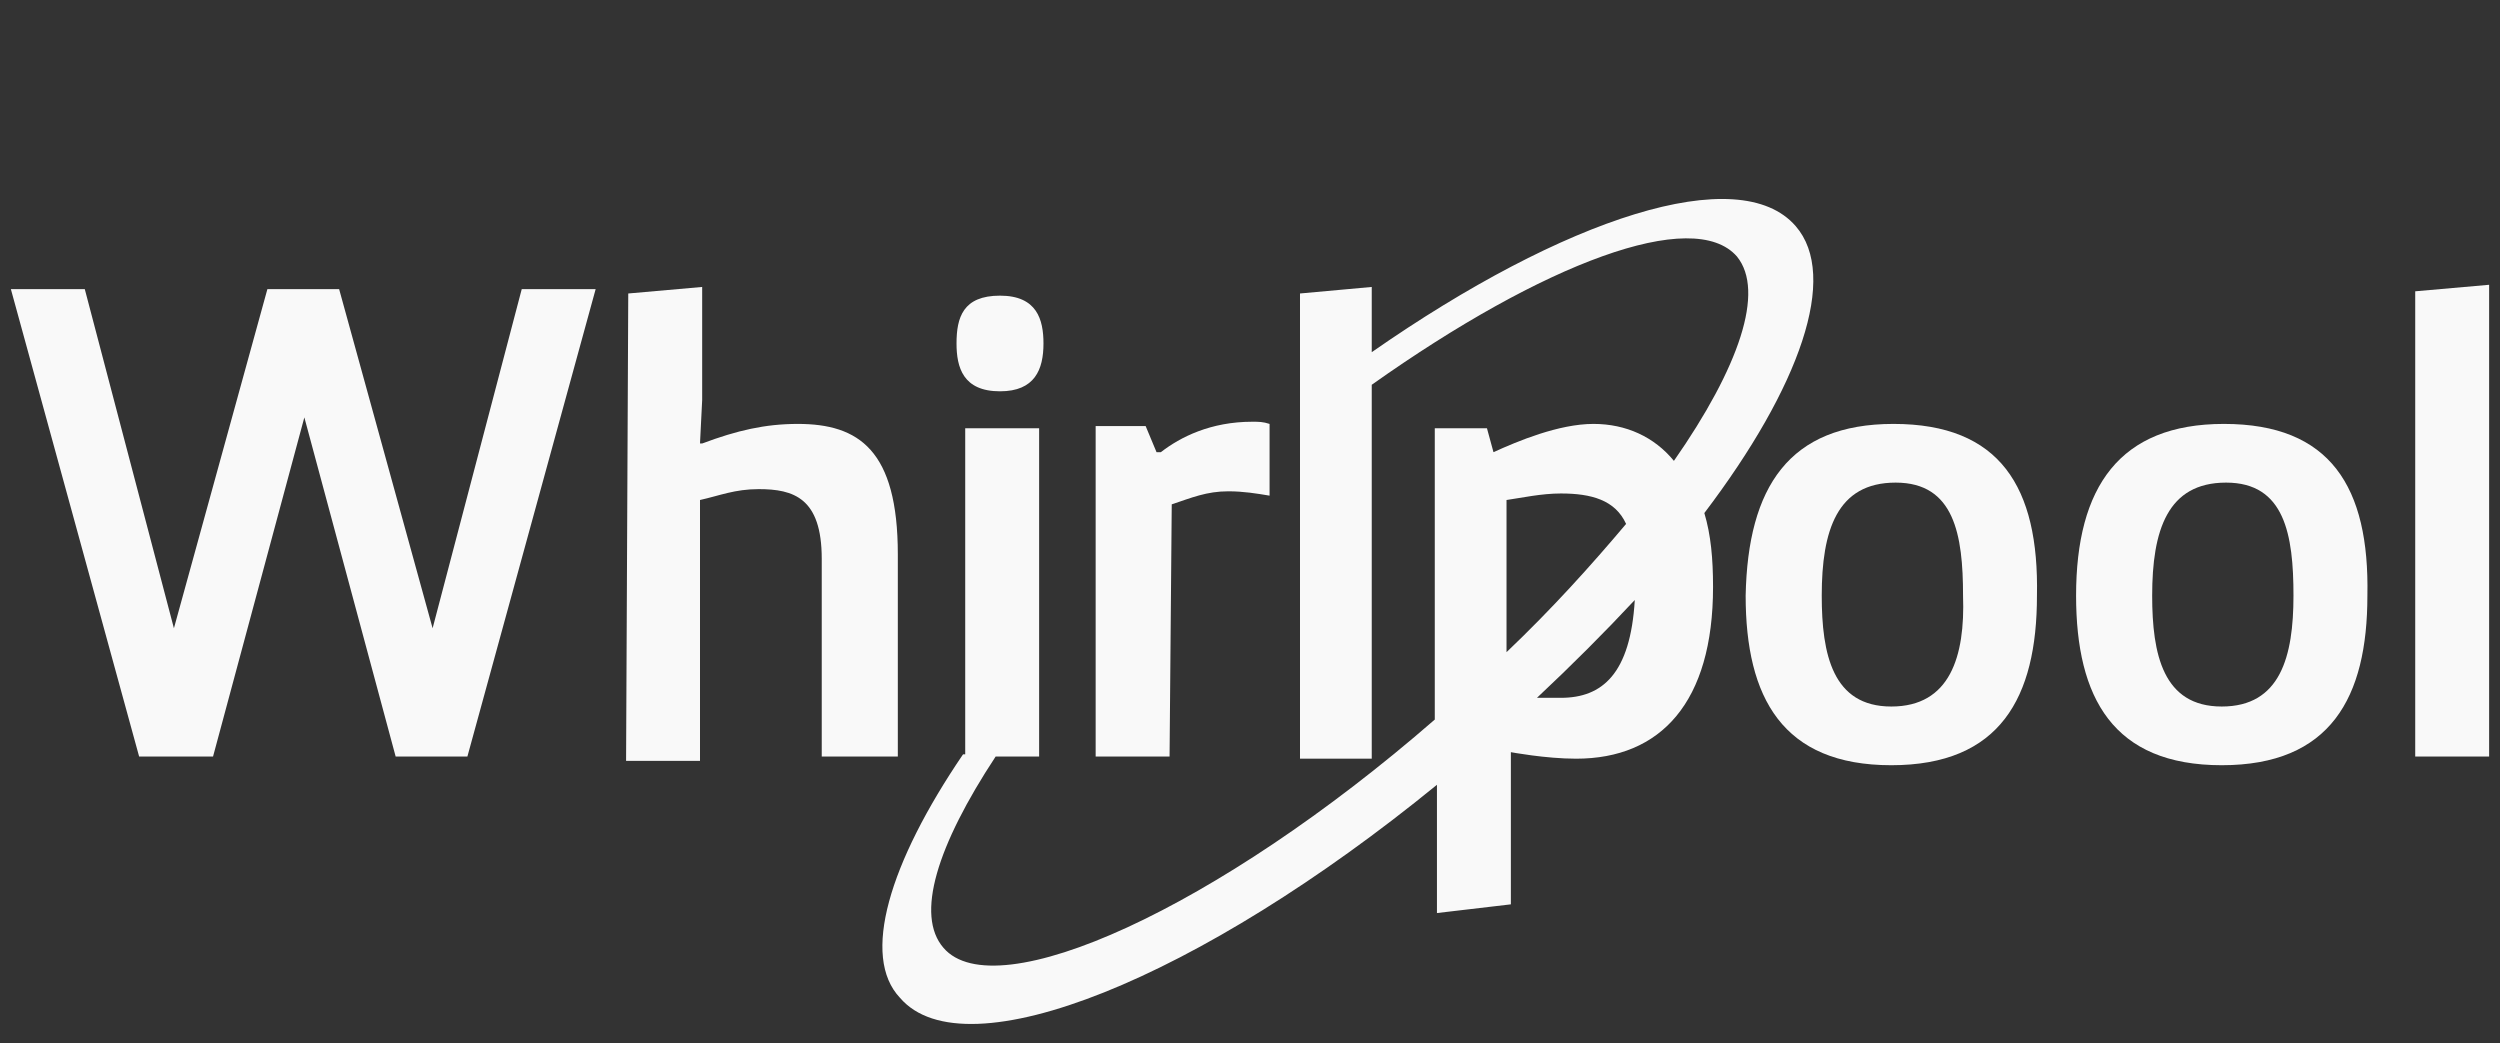
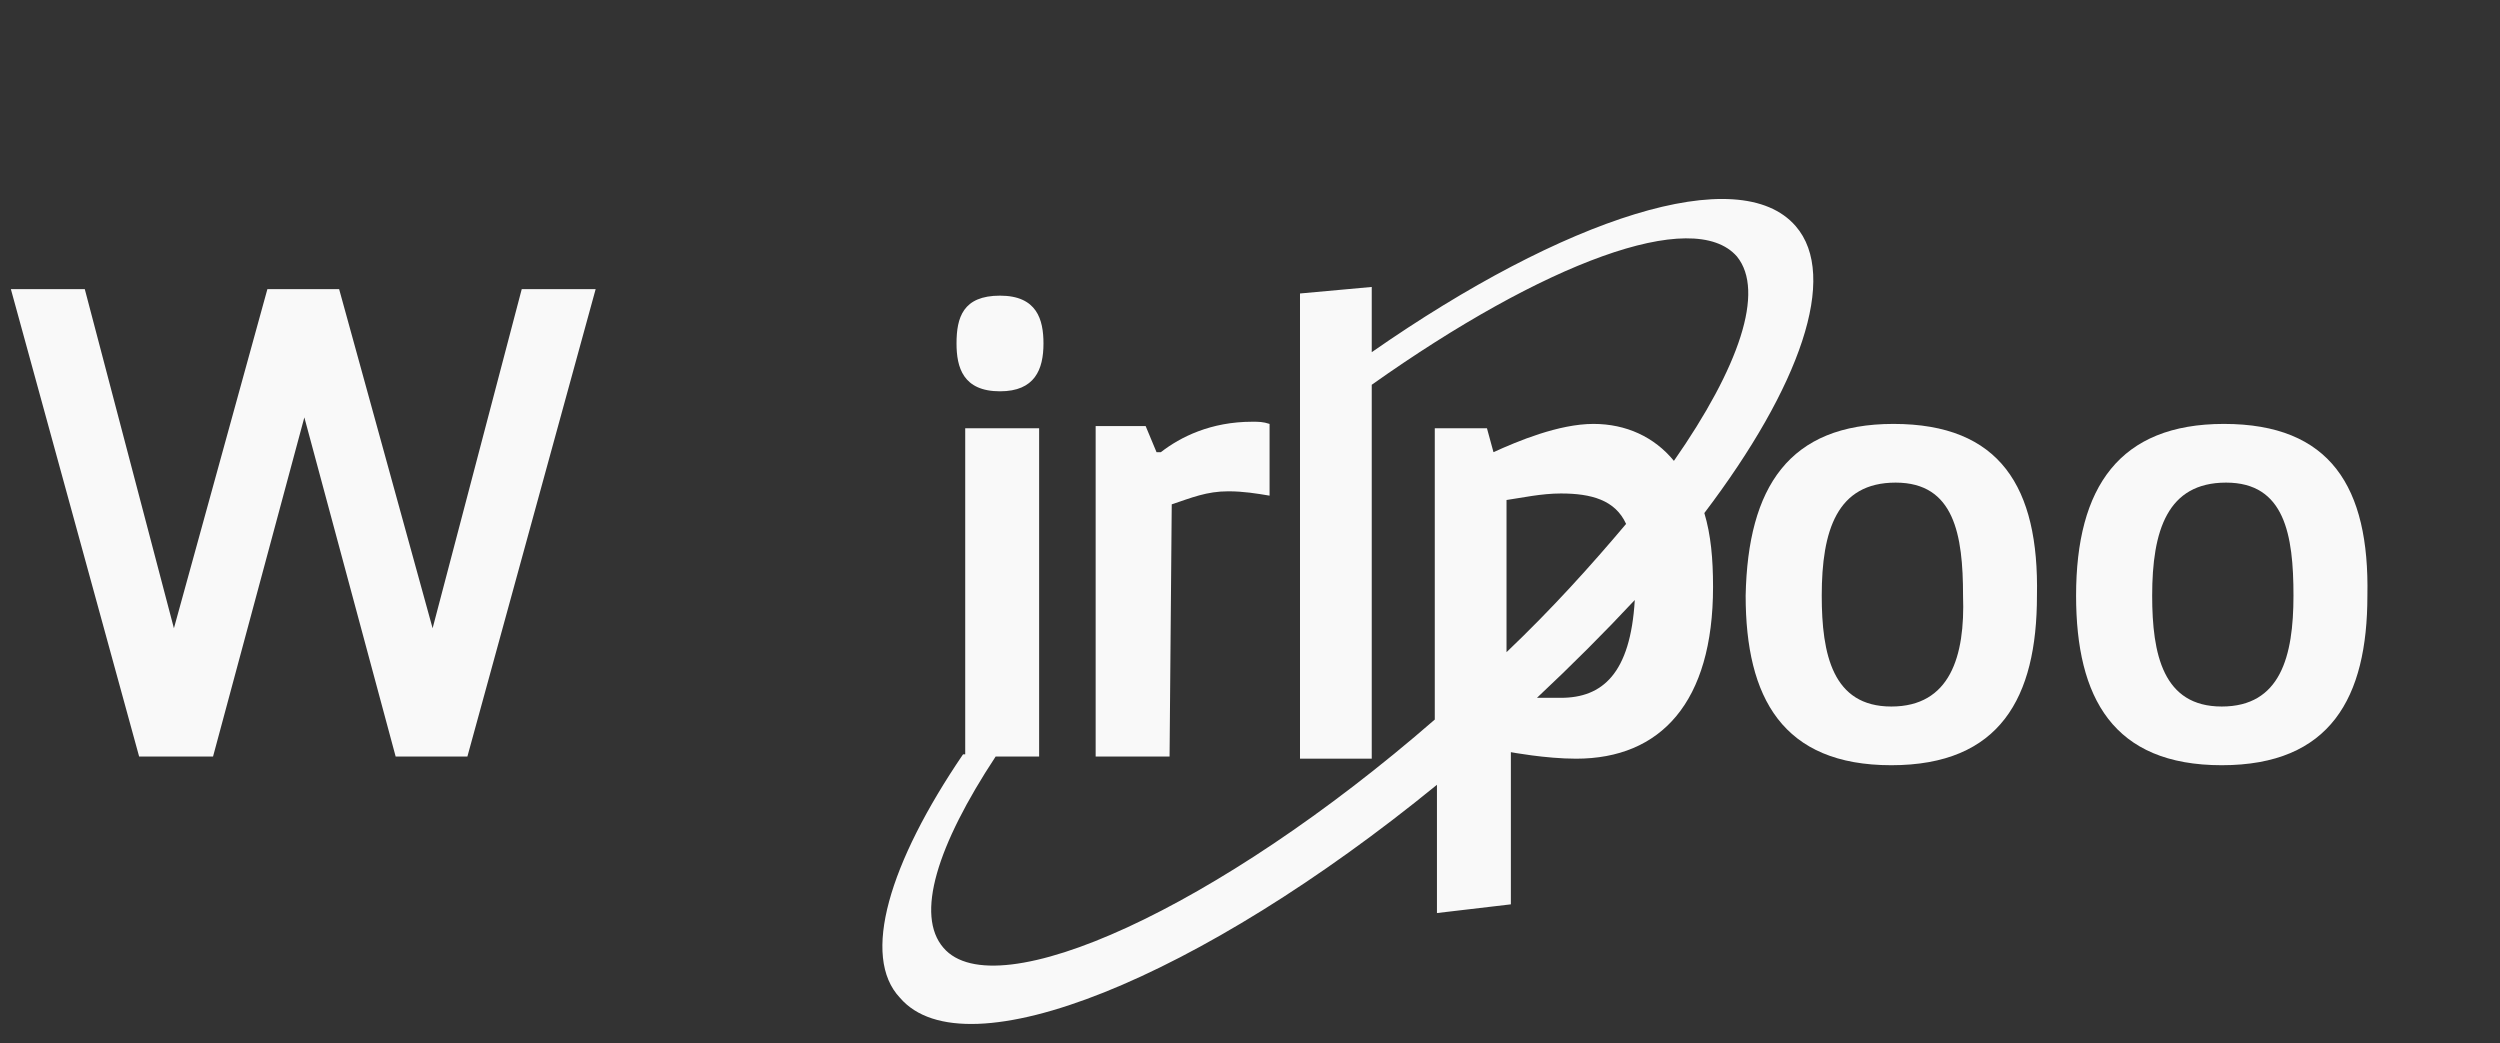
<svg xmlns="http://www.w3.org/2000/svg" version="1.1" id="Layer_1" x="0px" y="0px" width="115px" height="48px" viewBox="0 0 115 48" style="enable-background:new 0 0 115 48;" xml:space="preserve">
  <rect x="0" y="0" width="115" height="48" fill="#333333" stroke="none" />
  <style type="text/css">
	.st0{fill:#F9F9F9;}
</style>
  <g>
    <g>
      <polygon class="st0" points="19.9,28.9 15.6,13.3 12.3,13.3 8,28.9 3.9,13.3 0.5,13.3 6.4,34.8 9.8,34.8 14,19.2 18.2,34.8     21.5,34.8 27.4,13.3 24,13.3   " />
-       <path class="st0" d="M41.3,34.9v-9.4c0-4.8-1.8-6-4.6-6c-1.5,0-2.8,0.3-4.4,0.9h-0.1l0.1-2v-5.2l-3.4,0.3L28.8,35h3.4V23    c0.9-0.2,1.6-0.5,2.7-0.5c1.6,0,2.9,0.4,2.9,3.2v9.1h3.5V34.9z" />
      <path class="st0" d="M46,18c1.6,0,2-1,2-2.2c0-1.1-0.3-2.2-2-2.2s-2,1-2,2.2C44,16.9,44.3,18,46,18z" />
      <path class="st0" d="M53.9,23.2c0.9-0.3,1.6-0.6,2.6-0.6c0.7,0,1.3,0.1,1.9,0.2v-3.3c-0.3-0.1-0.5-0.1-0.8-0.1    c-1.9,0-3.3,0.7-4.2,1.4h-0.2l-0.5-1.2h-2.3v15.2h3.4L53.9,23.2L53.9,23.2z" />
      <path class="st0" d="M87.1,19.5c-4.8,0-6.7,2.9-6.8,7.9c0,4.7,1.7,7.8,6.7,7.8s6.7-3.1,6.7-7.8C93.8,22.4,92,19.5,87.1,19.5z     M87,32.5c-2.7,0-3.2-2.4-3.2-5.1c0-3,0.7-5.2,3.4-5.2c2.7,0,3.1,2.4,3.1,5.2C90.4,30.2,89.7,32.5,87,32.5z" />
      <path class="st0" d="M102.3,19.5c-4.8,0-6.8,2.9-6.8,7.9c0,4.7,1.7,7.8,6.7,7.8s6.7-3.1,6.7-7.8C109,22.4,107.2,19.5,102.3,19.5z     M102.2,32.5c-2.7,0-3.2-2.4-3.2-5.1c0-3,0.7-5.2,3.4-5.2c2.7,0,3.1,2.4,3.1,5.2C105.5,30.2,104.9,32.5,102.2,32.5z" />
-       <polygon class="st0" points="111.1,13.4 111.1,34.8 114.5,34.8 114.5,13.1   " />
      <path class="st0" d="M82.6,10.4C80,7.4,72,10,63.1,16.2v-3l-3.3,0.3v21.4h3.3V17.7c7.9-5.6,14.8-8.2,16.8-5.9    c1.3,1.6,0.1,5.1-2.9,9.4c-0.9-1.1-2.2-1.7-3.7-1.7c-1.6,0-3.5,0.8-4.6,1.3l-0.3-1.1H66c0,0,0,7,0,13.4    c-10,8.7-20.2,13.3-22.6,10.5c-1.3-1.5-0.3-4.7,2.4-8.8h2V19.7h-3.4v15h-0.1c-3.4,5-4.7,9.3-2.9,11.2c3,3.5,13.8-0.9,24.7-9.8    c0,2.3,0,5.9,0,5.9l3.4-0.4v-7c0,0,1.6,0.3,3,0.3c3.9,0,6.3-2.6,6.3-7.9c0-1.3-0.1-2.4-0.4-3.4C82.8,17.8,84.6,12.7,82.6,10.4z     M71.8,22.7c1.4,0,2.5,0.3,3,1.4C73.2,26,71.4,28,69.3,30V23C70,22.9,70.9,22.7,71.8,22.7z M71.8,32.1c-0.4,0-0.7,0-1.1,0    c1.6-1.5,3.1-3,4.5-4.5C75,31,73.7,32.1,71.8,32.1z" />
    </g>
  </g>
</svg>